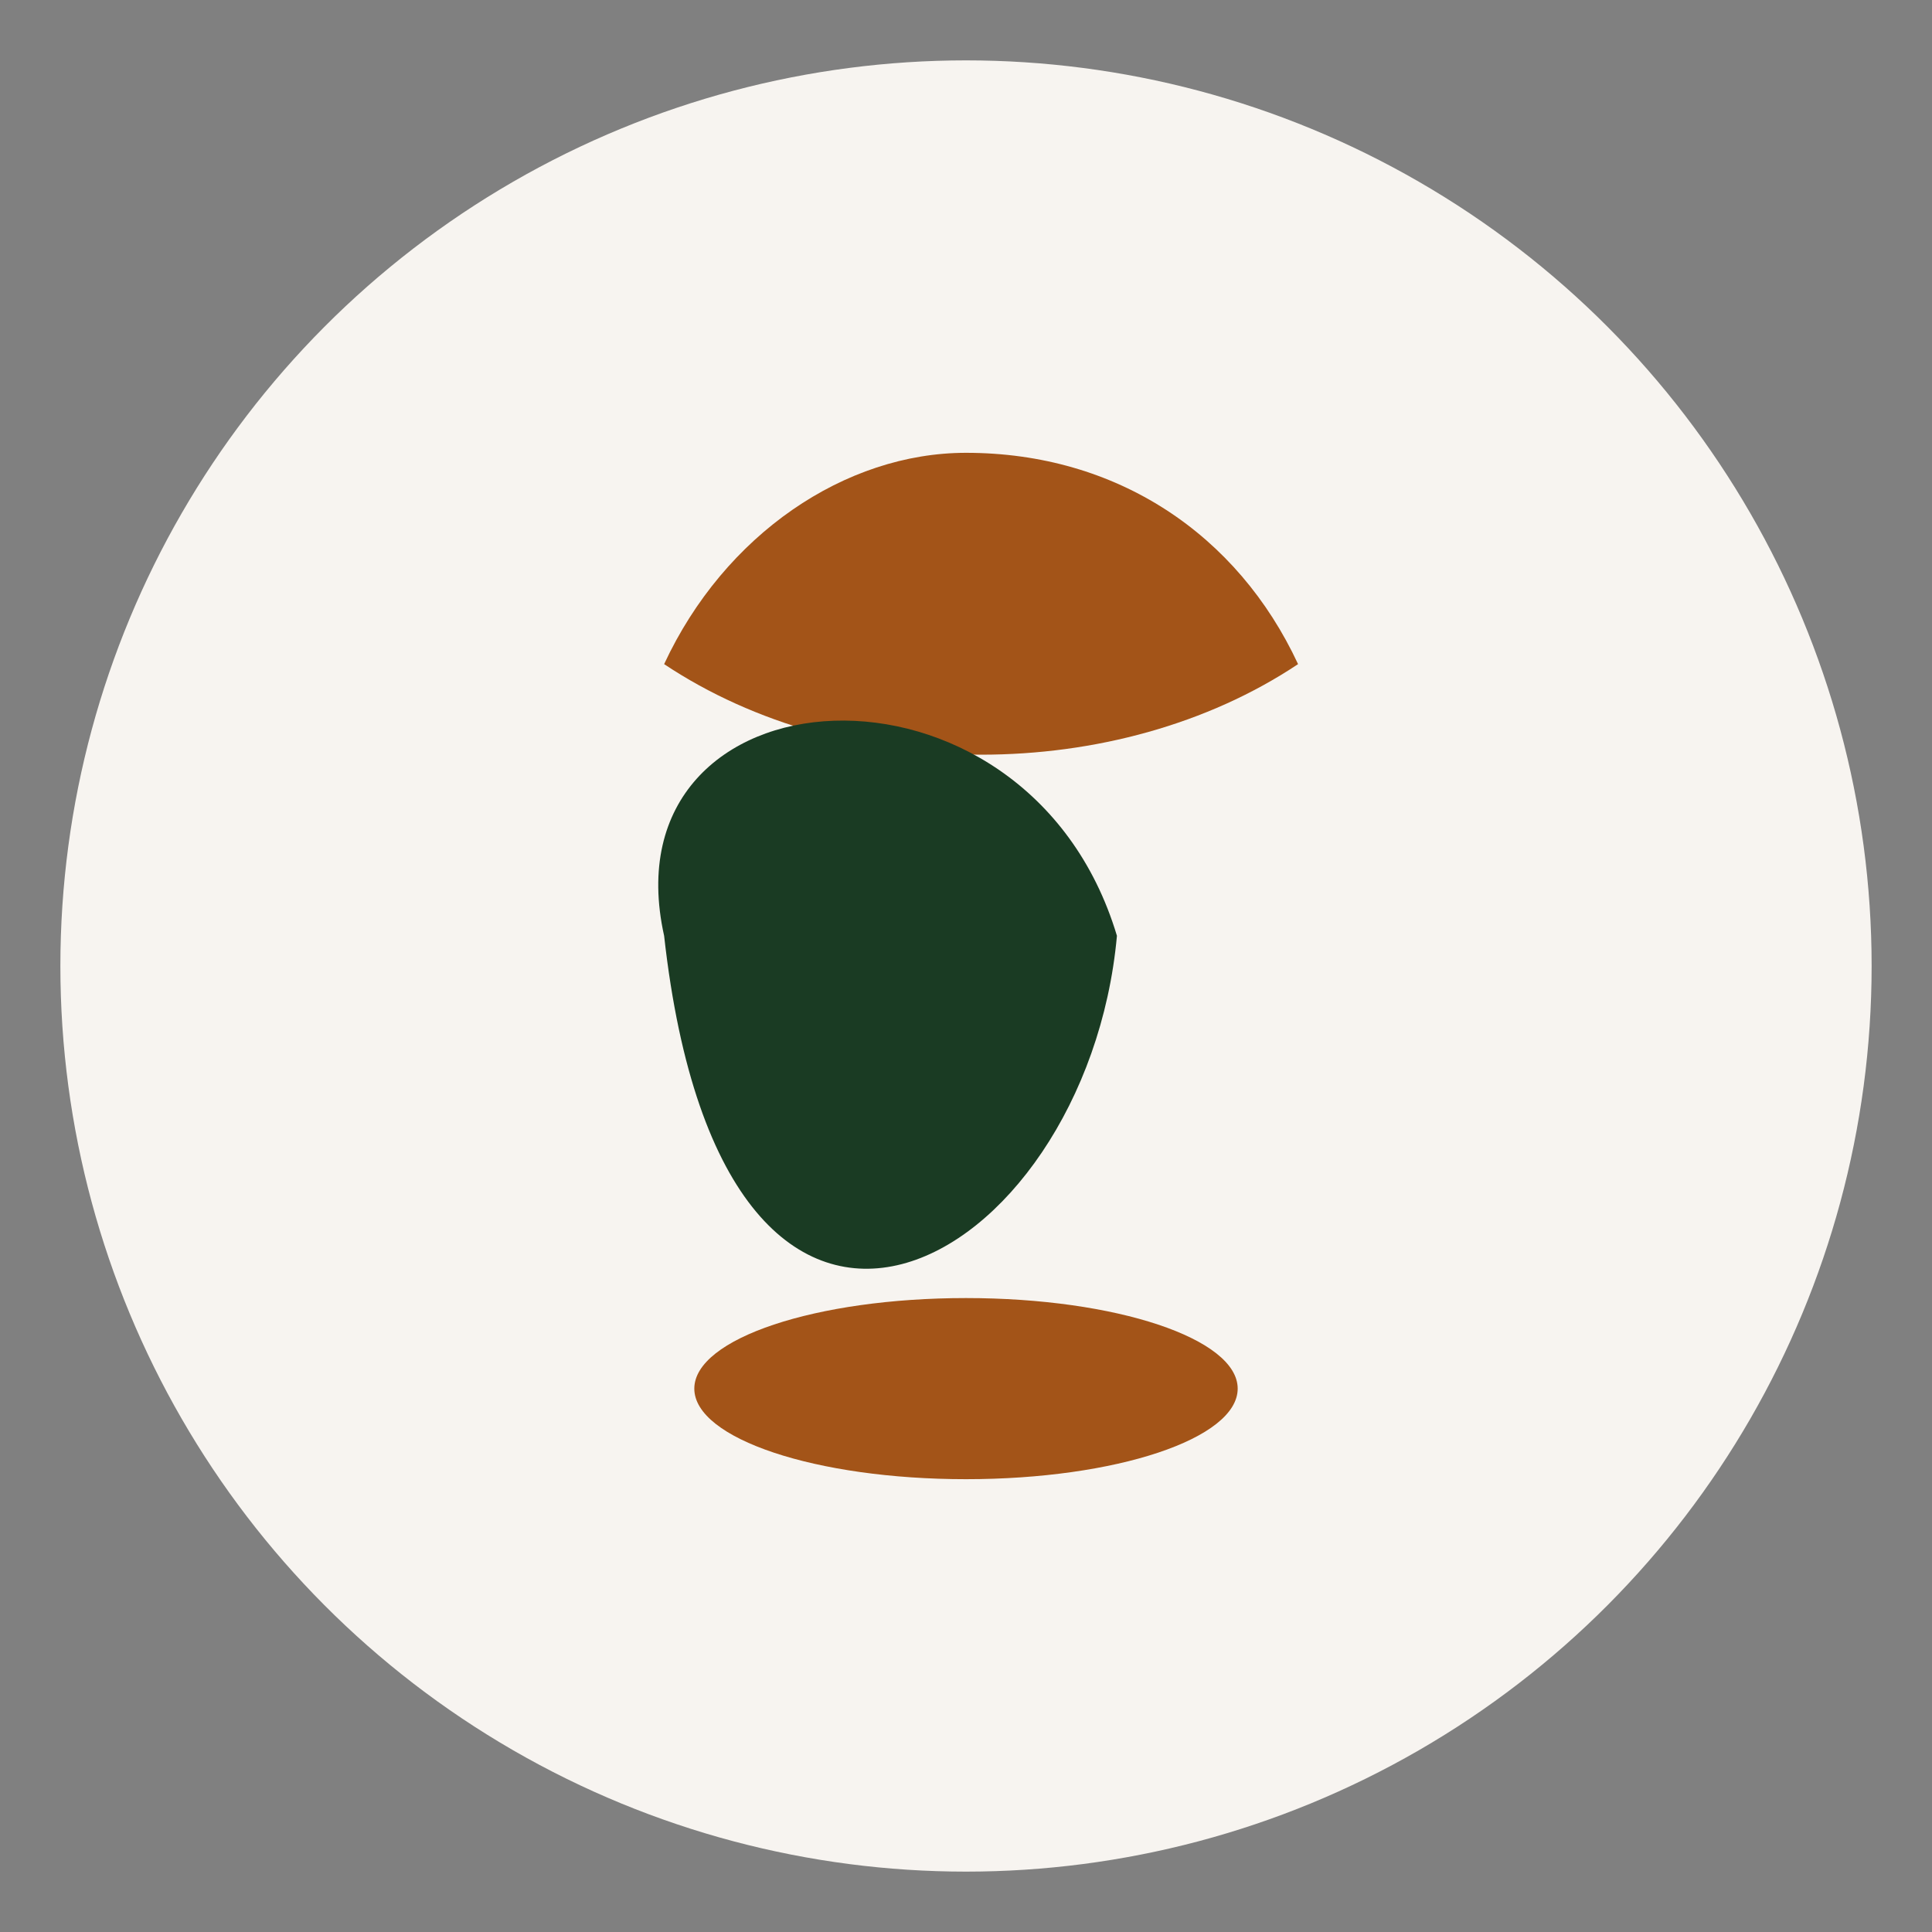
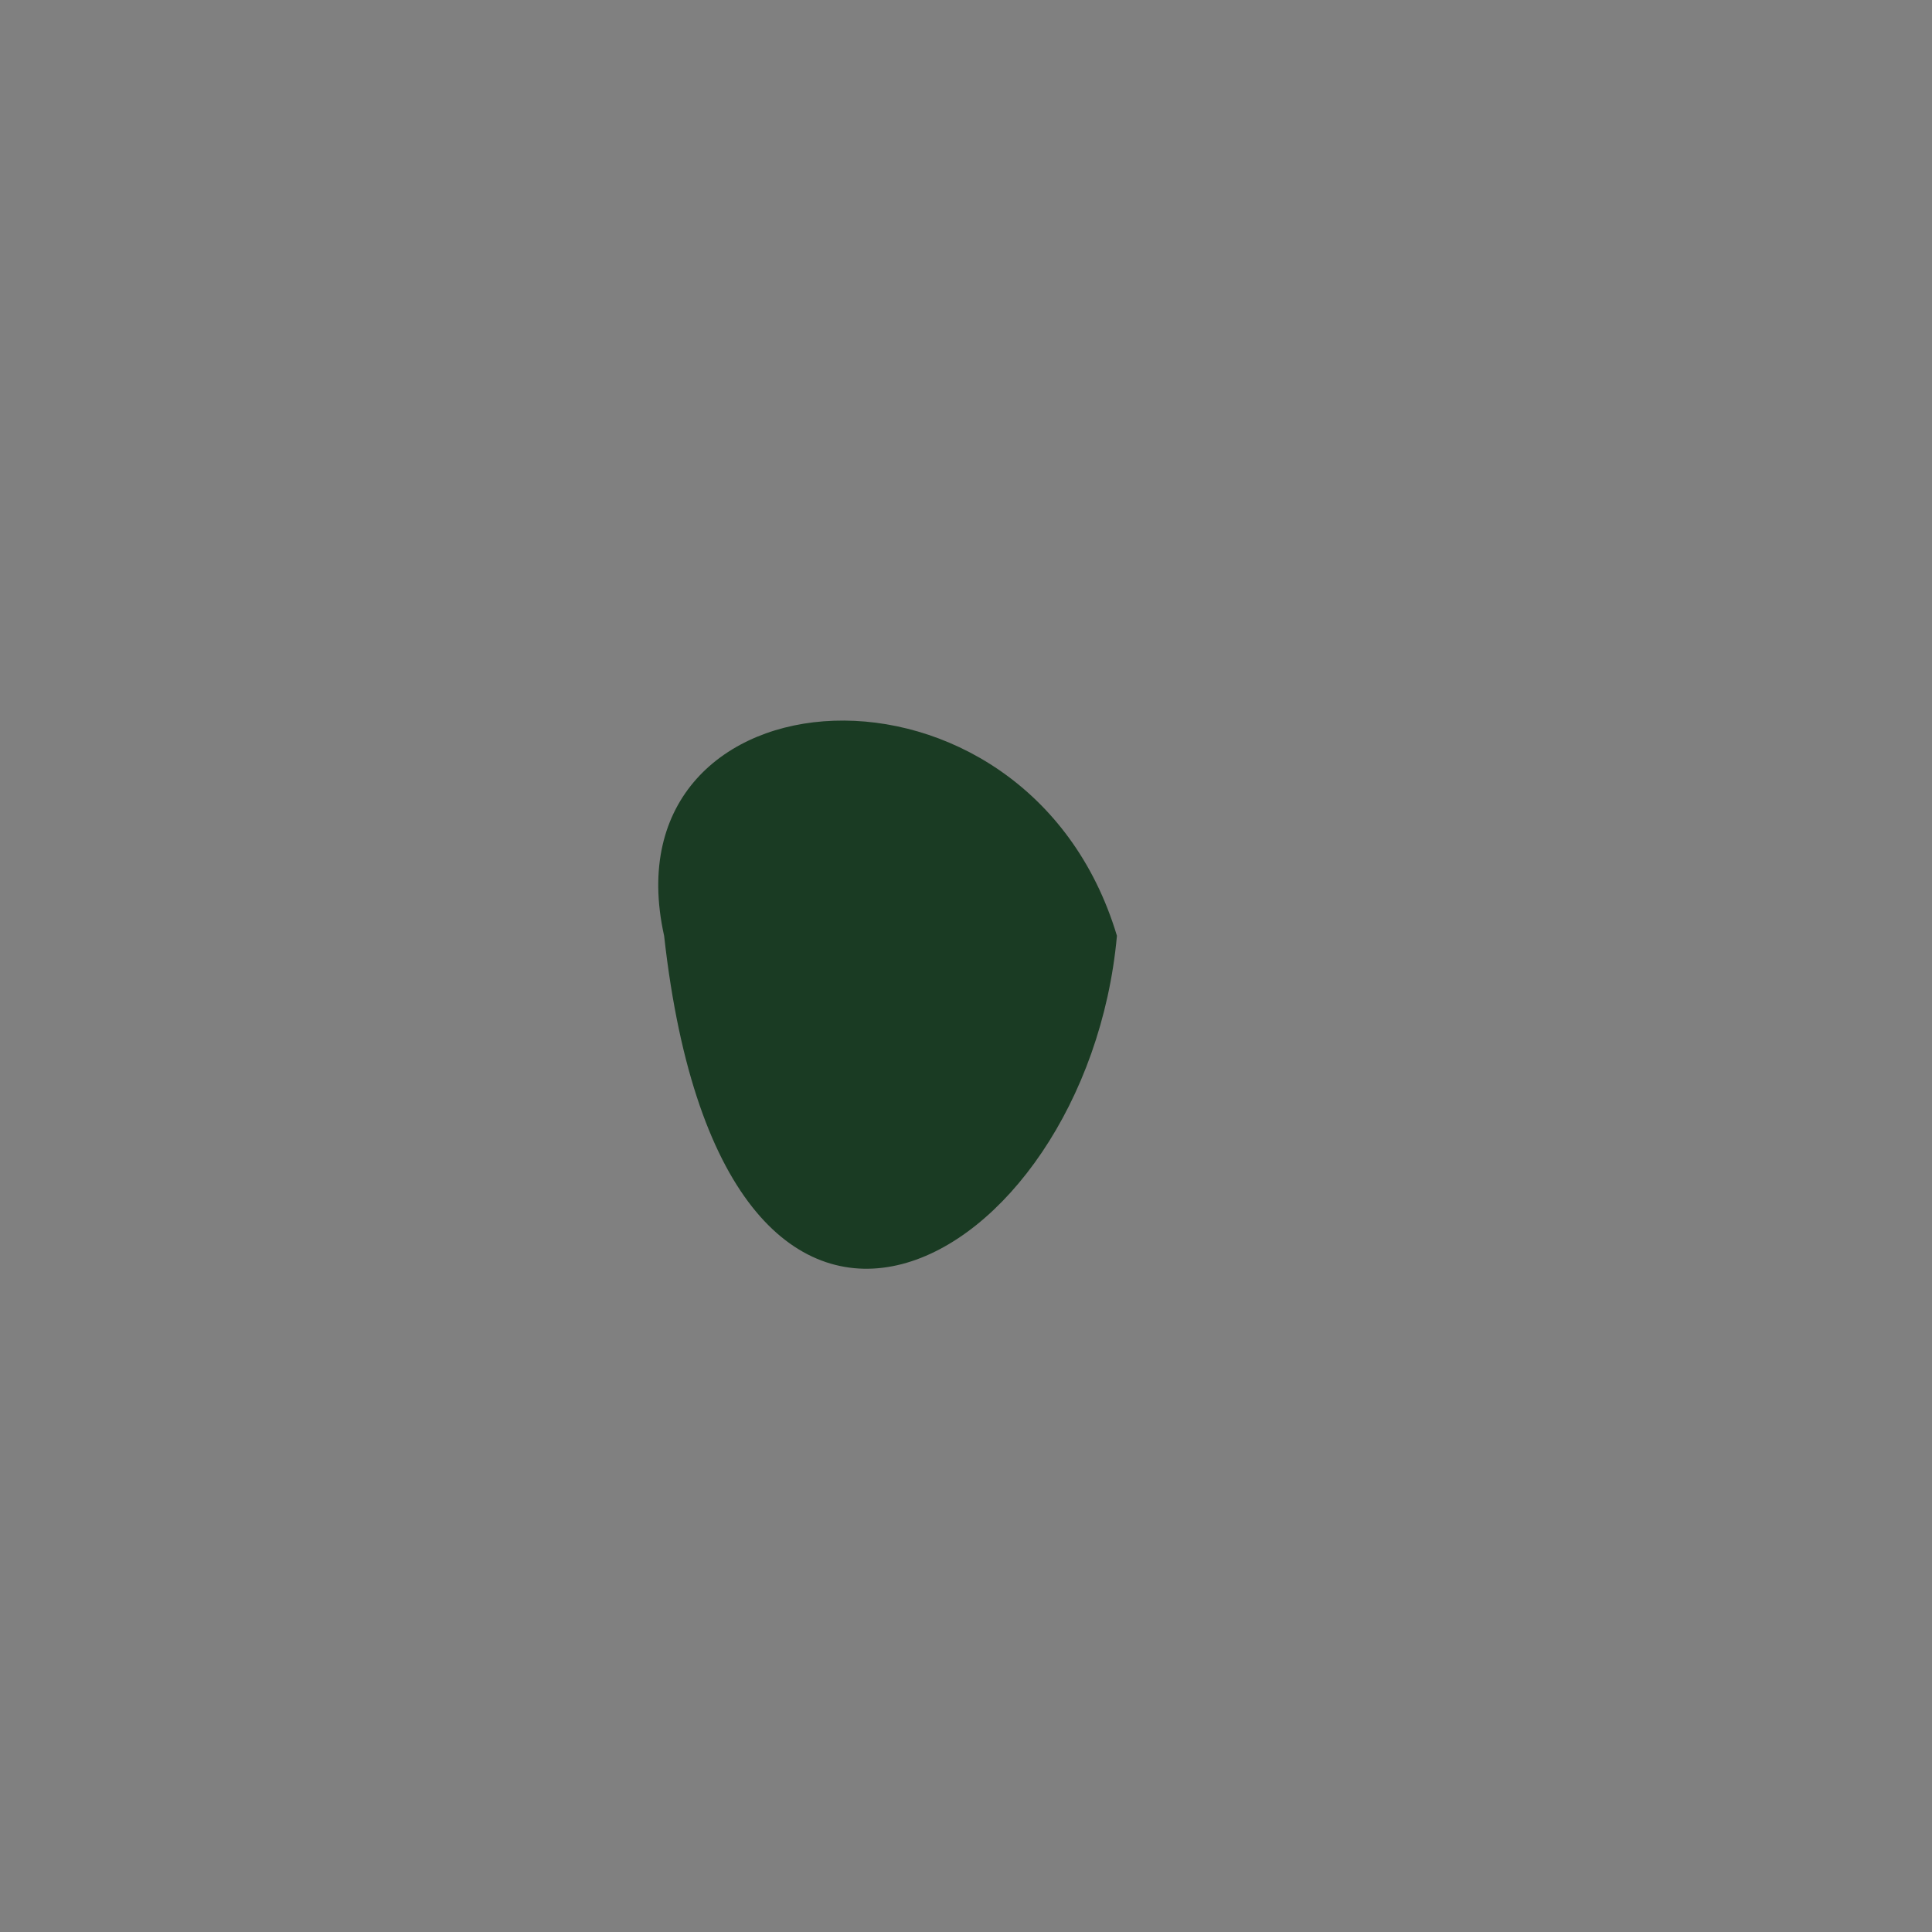
<svg xmlns="http://www.w3.org/2000/svg" width="64" height="64" viewBox="0 0 64 64">
  <rect x="0" y="0" width="64" height="64" fill="#808080" stroke="none" />
-   <circle cx="32" cy="32" r="30" fill="#F7F4F0" />
-   <path d="M32 15c5 0 9 2.7 11 7-6 4-15 4-21 0 2-4.3 6-7 10-7z" fill="#A35418" />
+   <path d="M32 15z" fill="#A35418" />
  <path d="M22 31c-2-9 12-10 15 0-1 11-13 18-15 0z" fill="#1A3B23" />
-   <ellipse cx="32" cy="46" rx="9" ry="3" fill="#A35418" />
</svg>